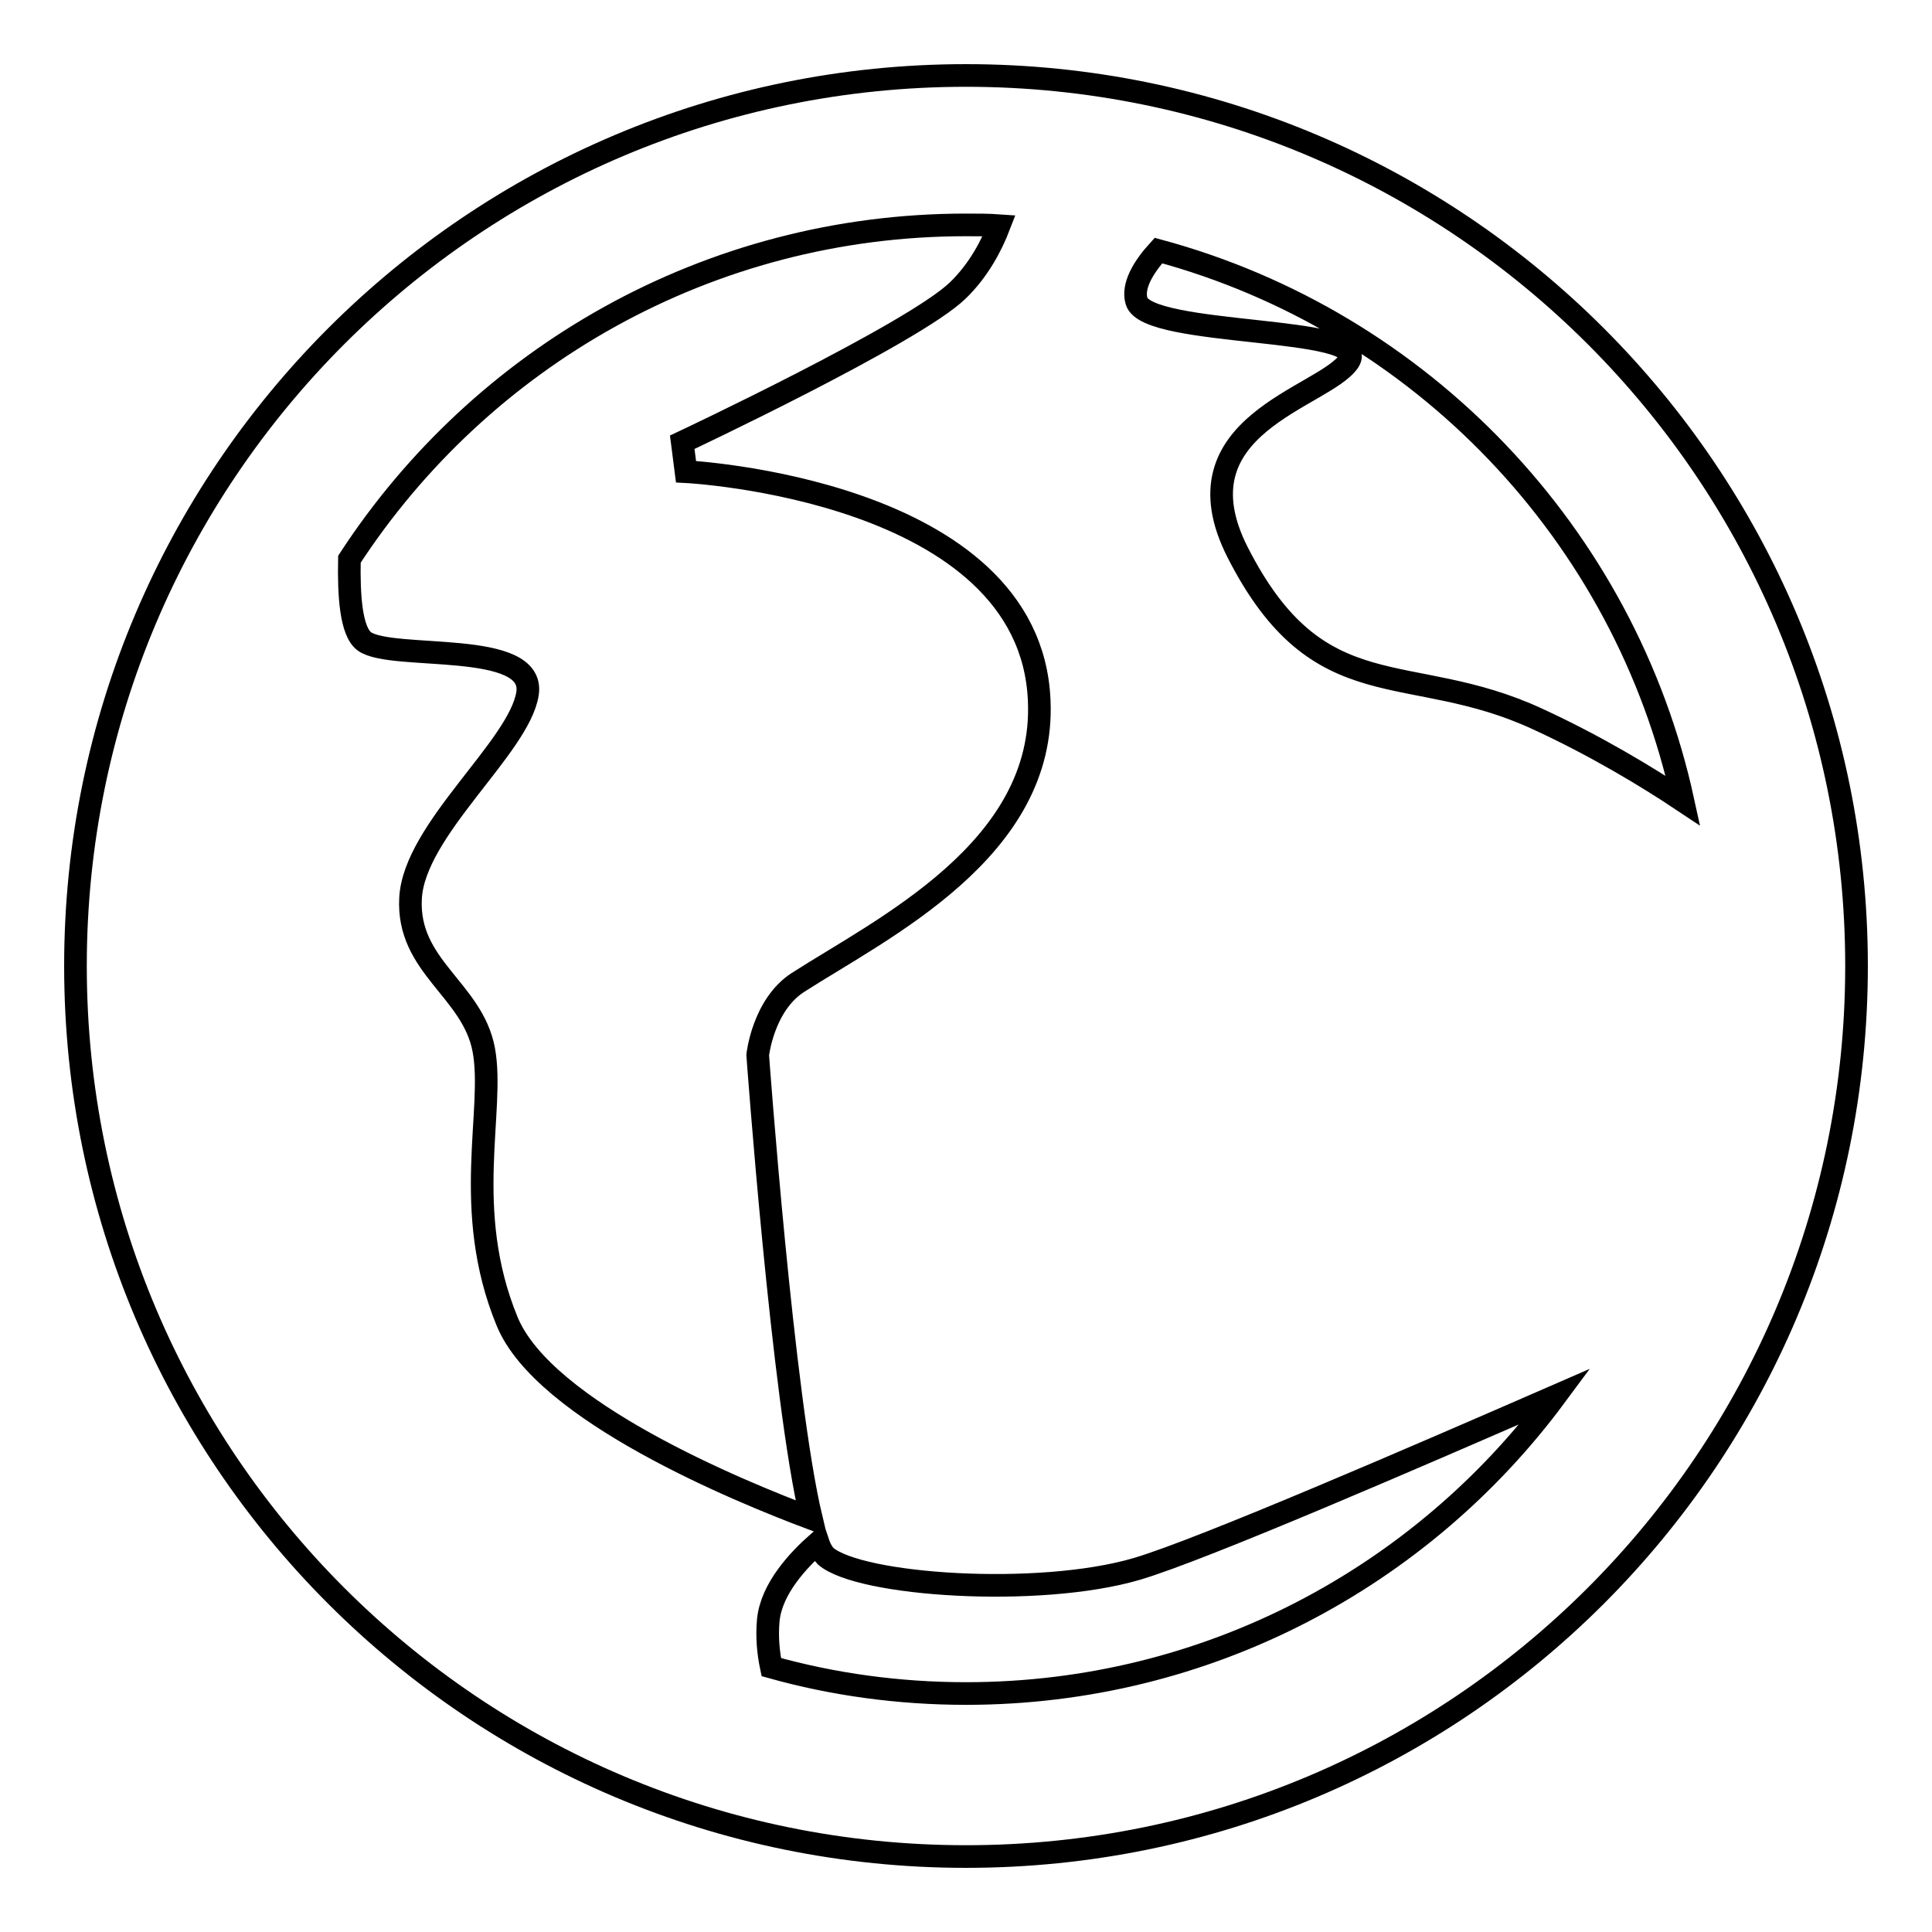
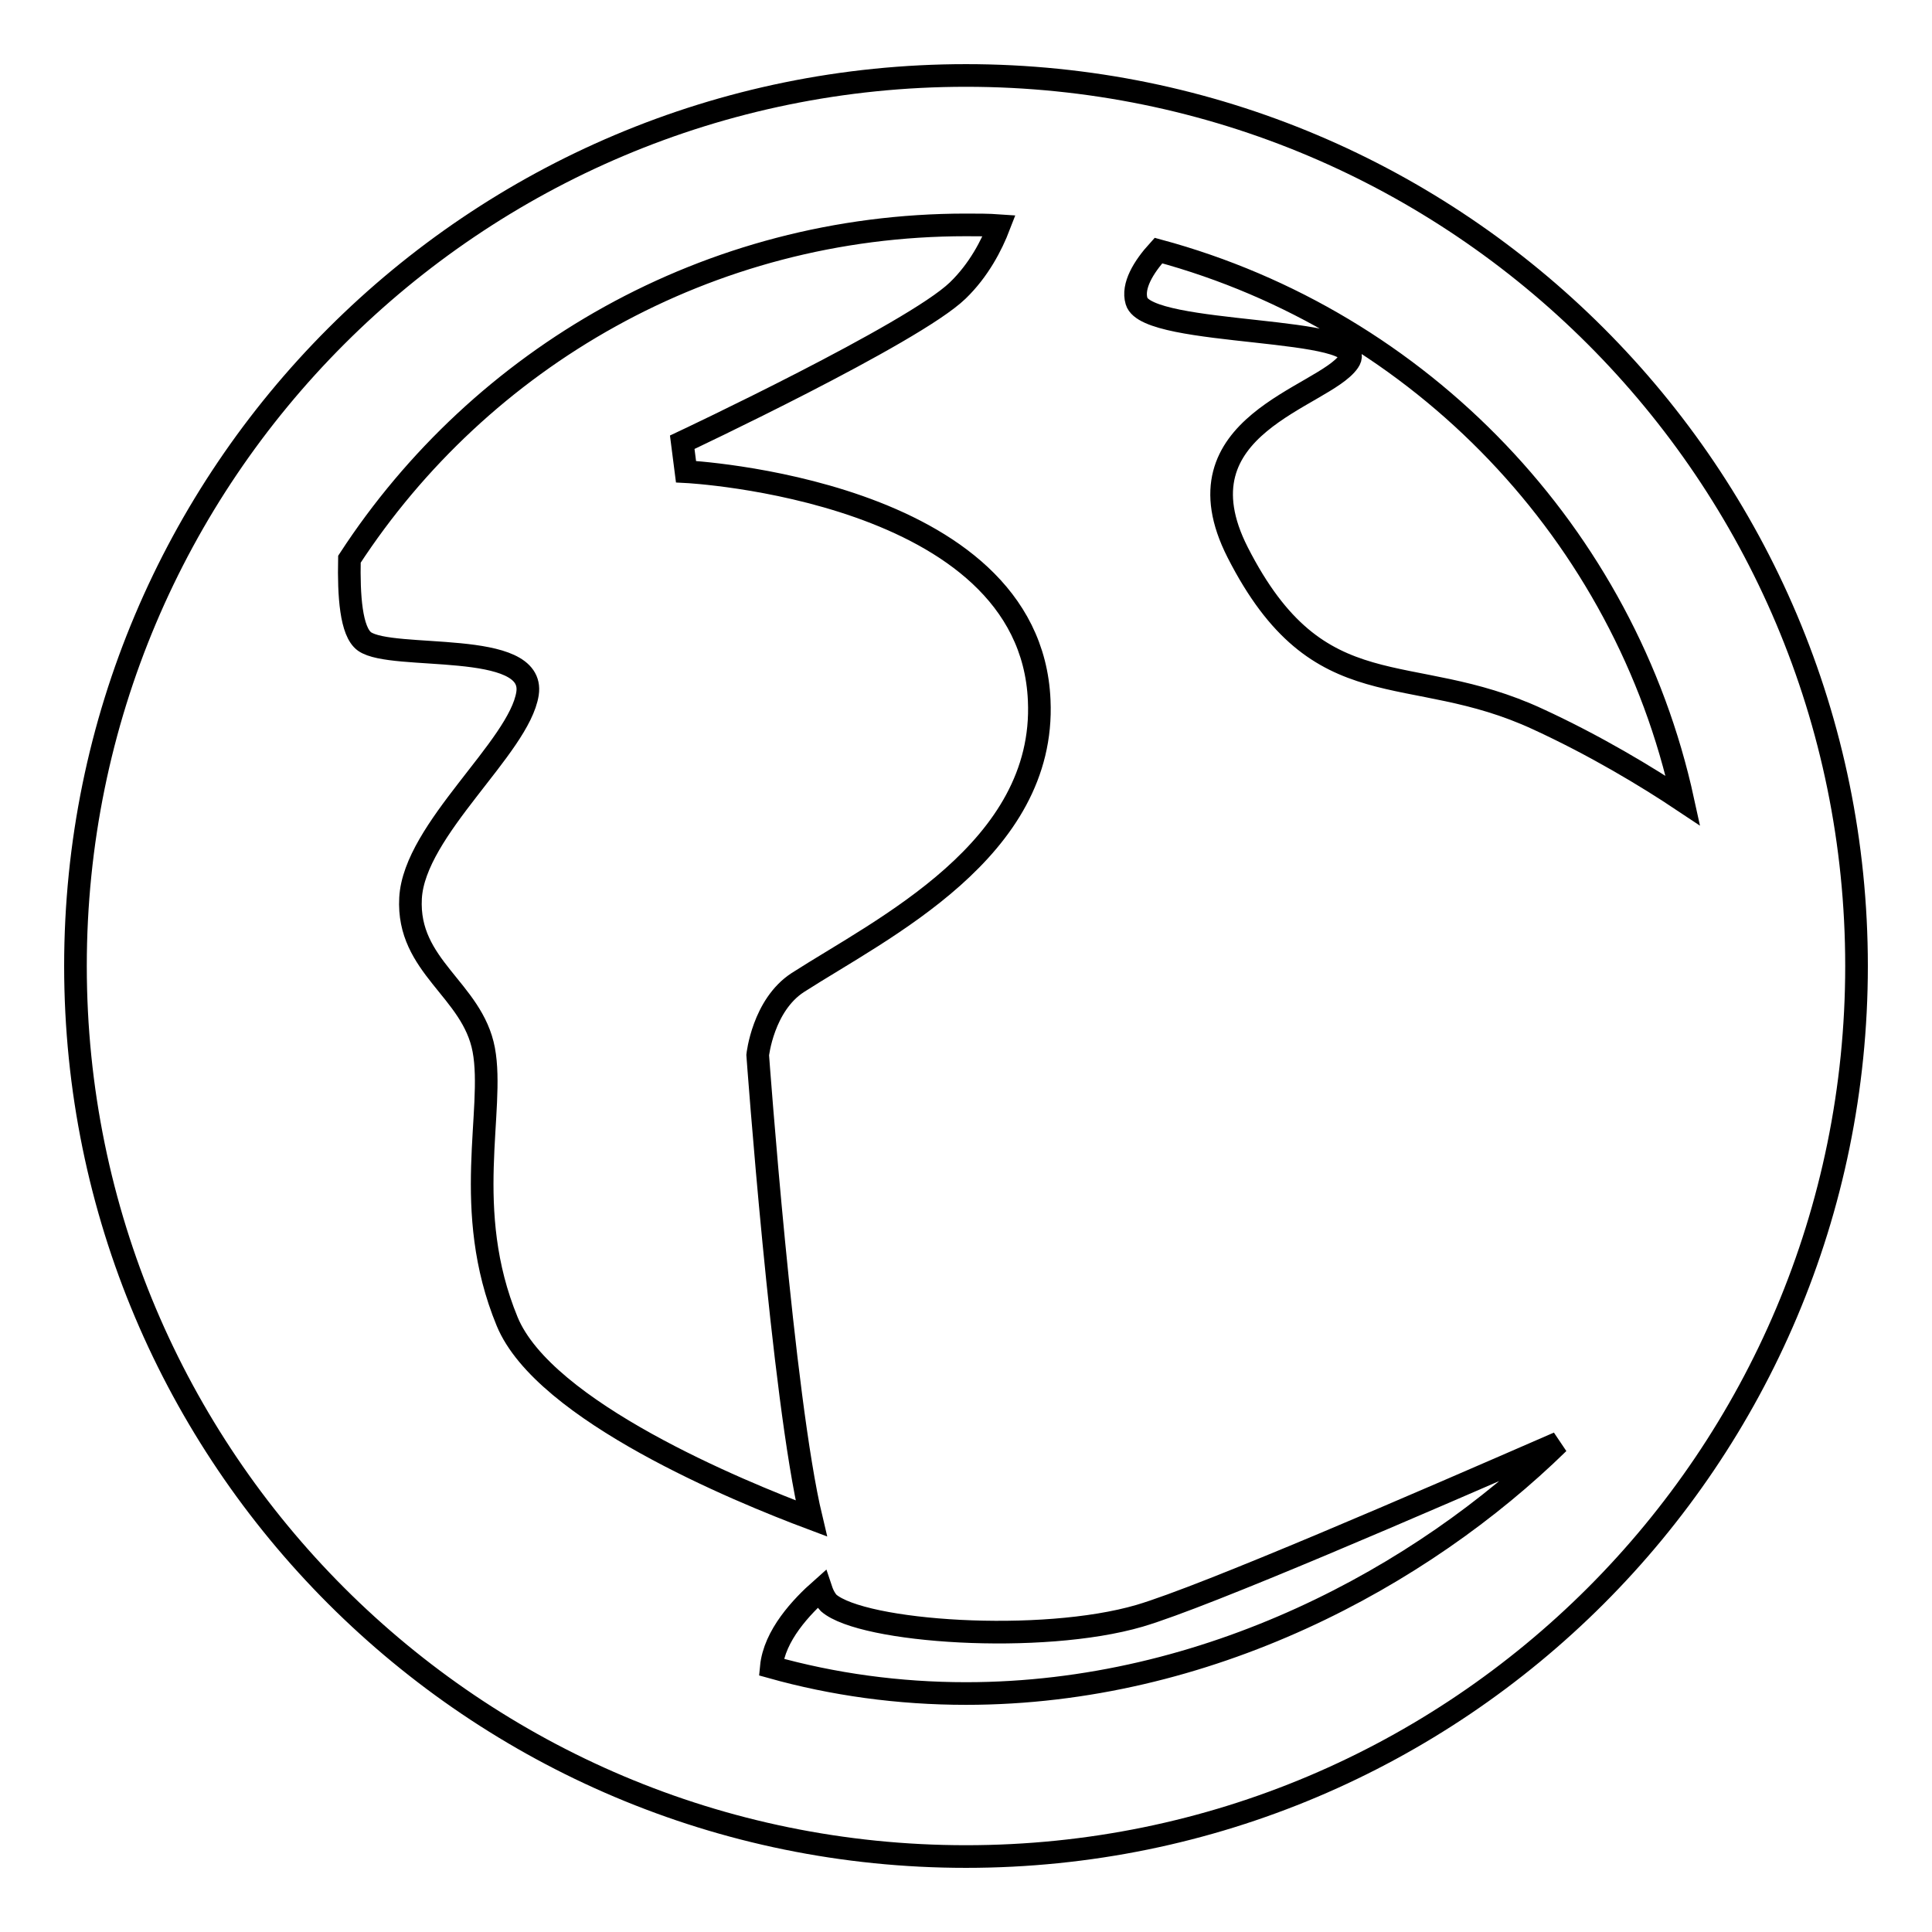
<svg xmlns="http://www.w3.org/2000/svg" version="1.1" x="0px" y="0px" viewBox="0 0 256 256" enable-background="new 0 0 256 256" xml:space="preserve">
  <g>
    <g>
-       <path stroke-width="3" fill-opacity="0" stroke="#000000" d="M128,10C62.8,10,10,62.8,10,128c0,65.2,52.8,118,118,118c65.2,0,118-52.8,118-118C246,62.8,193.2,10,128,10z M223,106.1c-4.8-3.2-11.6-7.3-19.2-10.8c-17.2-8-29-0.9-39.8-22.1c-8.6-16.9,11.4-20.5,14.7-25.3c3.3-4.8-26.7-3.2-28.1-8c-0.6-2,0.9-4.5,2.9-6.7C188.3,42.6,215.3,70.8,223,106.1z M128,29.8c1.5,0,3,0,4.4,0.1c-1,2.6-2.7,5.9-5.5,8.6c-5.9,5.7-36.5,20.1-36.5,20.1l0.5,3.9c0,0,45.6,2.3,46.8,30.3c0.9,19.8-20.8,30.2-32,37.4c-4.6,3-5.3,9.6-5.3,9.6s3.3,45.5,7.1,61.4c-9.6-3.6-35.4-14.2-40.3-26.1c-6.1-14.8-1.6-28-3.1-36c-1.5-8-10.2-11-9.7-20.1S68.8,99,69.9,91.9C71,84.7,52,87.6,48.3,85c-1.8-1.3-2.1-6.1-2-10.9C63.7,47.4,93.8,29.8,128,29.8z M128,224.4c-8.9,0-17.6-1.2-25.8-3.5c-0.4-1.9-0.6-4-0.4-6.2c0.4-4.2,4-8,6.6-10.3c0.3,0.9,0.7,1.5,1,1.8c4.5,3.9,28.2,5.5,41.2,1.7c8.8-2.6,37.6-15.1,55.5-22.9C188.4,208.9,160,224.4,128,224.4z" />
+       <path stroke-width="3" fill-opacity="0" stroke="#000000" d="M128,10C62.8,10,10,62.8,10,128c0,65.2,52.8,118,118,118c65.2,0,118-52.8,118-118C246,62.8,193.2,10,128,10z M223,106.1c-4.8-3.2-11.6-7.3-19.2-10.8c-17.2-8-29-0.9-39.8-22.1c-8.6-16.9,11.4-20.5,14.7-25.3c3.3-4.8-26.7-3.2-28.1-8c-0.6-2,0.9-4.5,2.9-6.7C188.3,42.6,215.3,70.8,223,106.1z M128,29.8c1.5,0,3,0,4.4,0.1c-1,2.6-2.7,5.9-5.5,8.6c-5.9,5.7-36.5,20.1-36.5,20.1l0.5,3.9c0,0,45.6,2.3,46.8,30.3c0.9,19.8-20.8,30.2-32,37.4c-4.6,3-5.3,9.6-5.3,9.6s3.3,45.5,7.1,61.4c-9.6-3.6-35.4-14.2-40.3-26.1c-6.1-14.8-1.6-28-3.1-36c-1.5-8-10.2-11-9.7-20.1S68.8,99,69.9,91.9C71,84.7,52,87.6,48.3,85c-1.8-1.3-2.1-6.1-2-10.9C63.7,47.4,93.8,29.8,128,29.8z M128,224.4c-8.9,0-17.6-1.2-25.8-3.5c0.4-4.2,4-8,6.6-10.3c0.3,0.9,0.7,1.5,1,1.8c4.5,3.9,28.2,5.5,41.2,1.7c8.8-2.6,37.6-15.1,55.5-22.9C188.4,208.9,160,224.4,128,224.4z" />
    </g>
  </g>
</svg>